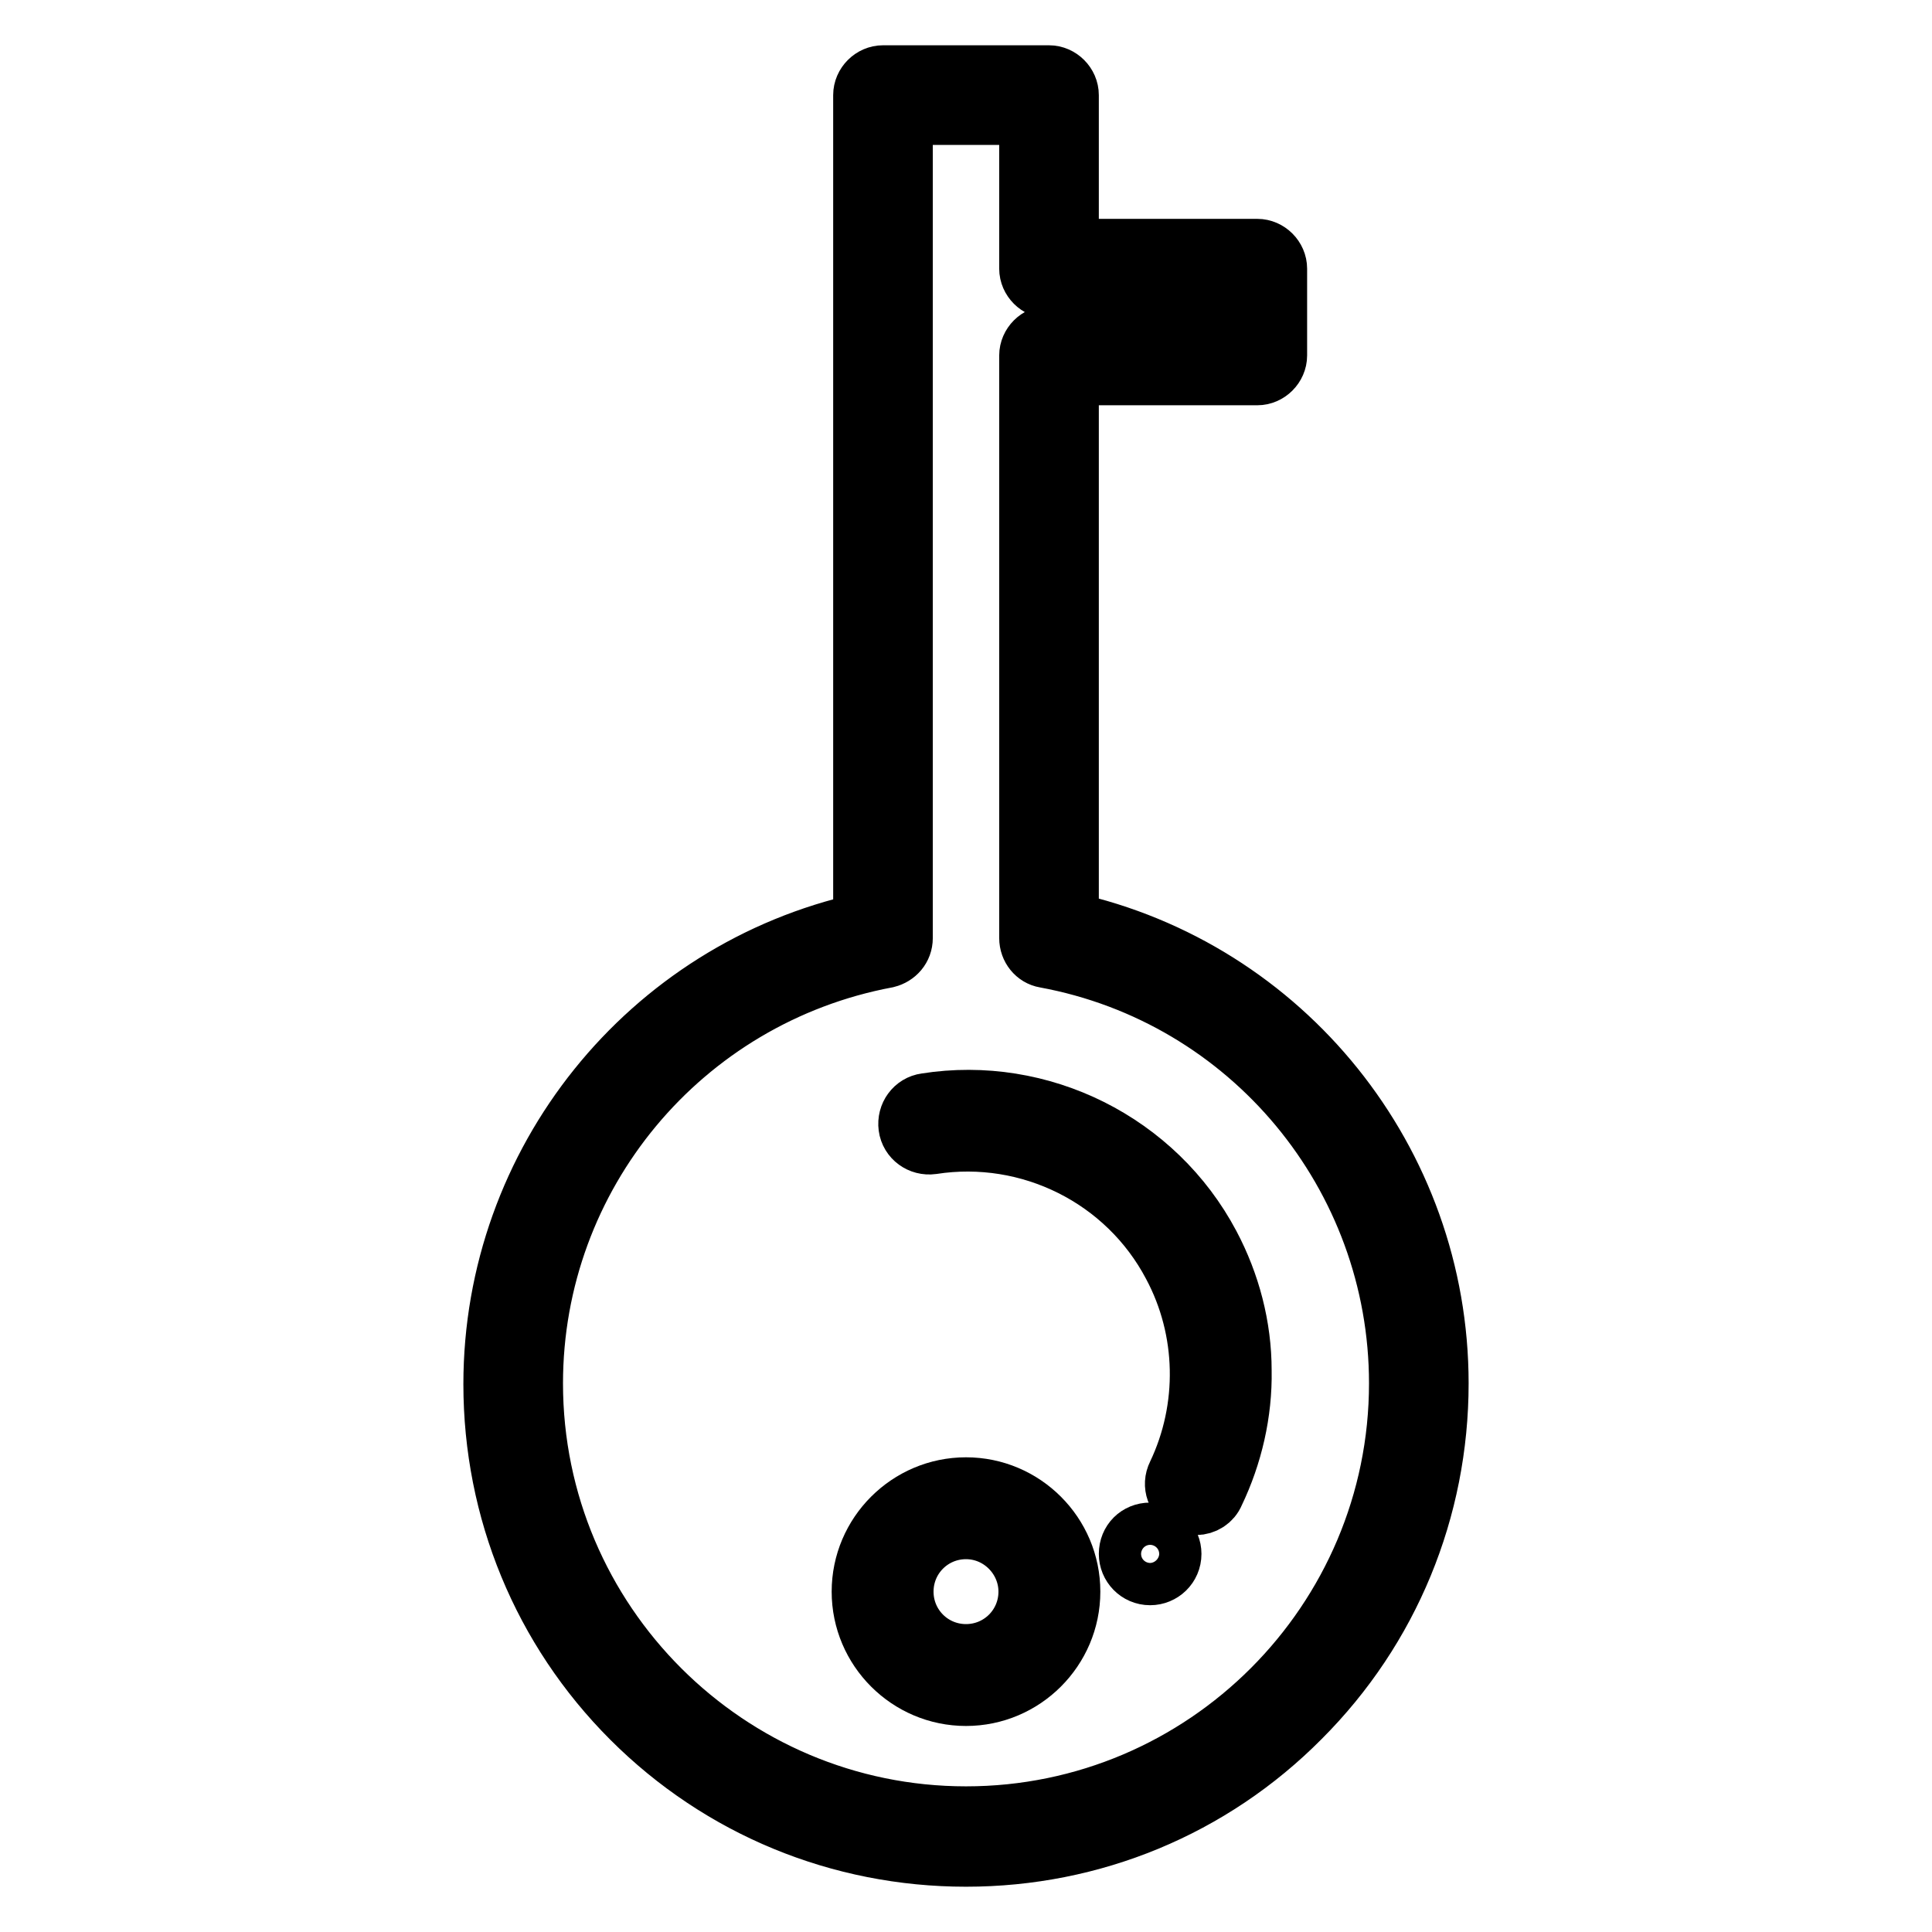
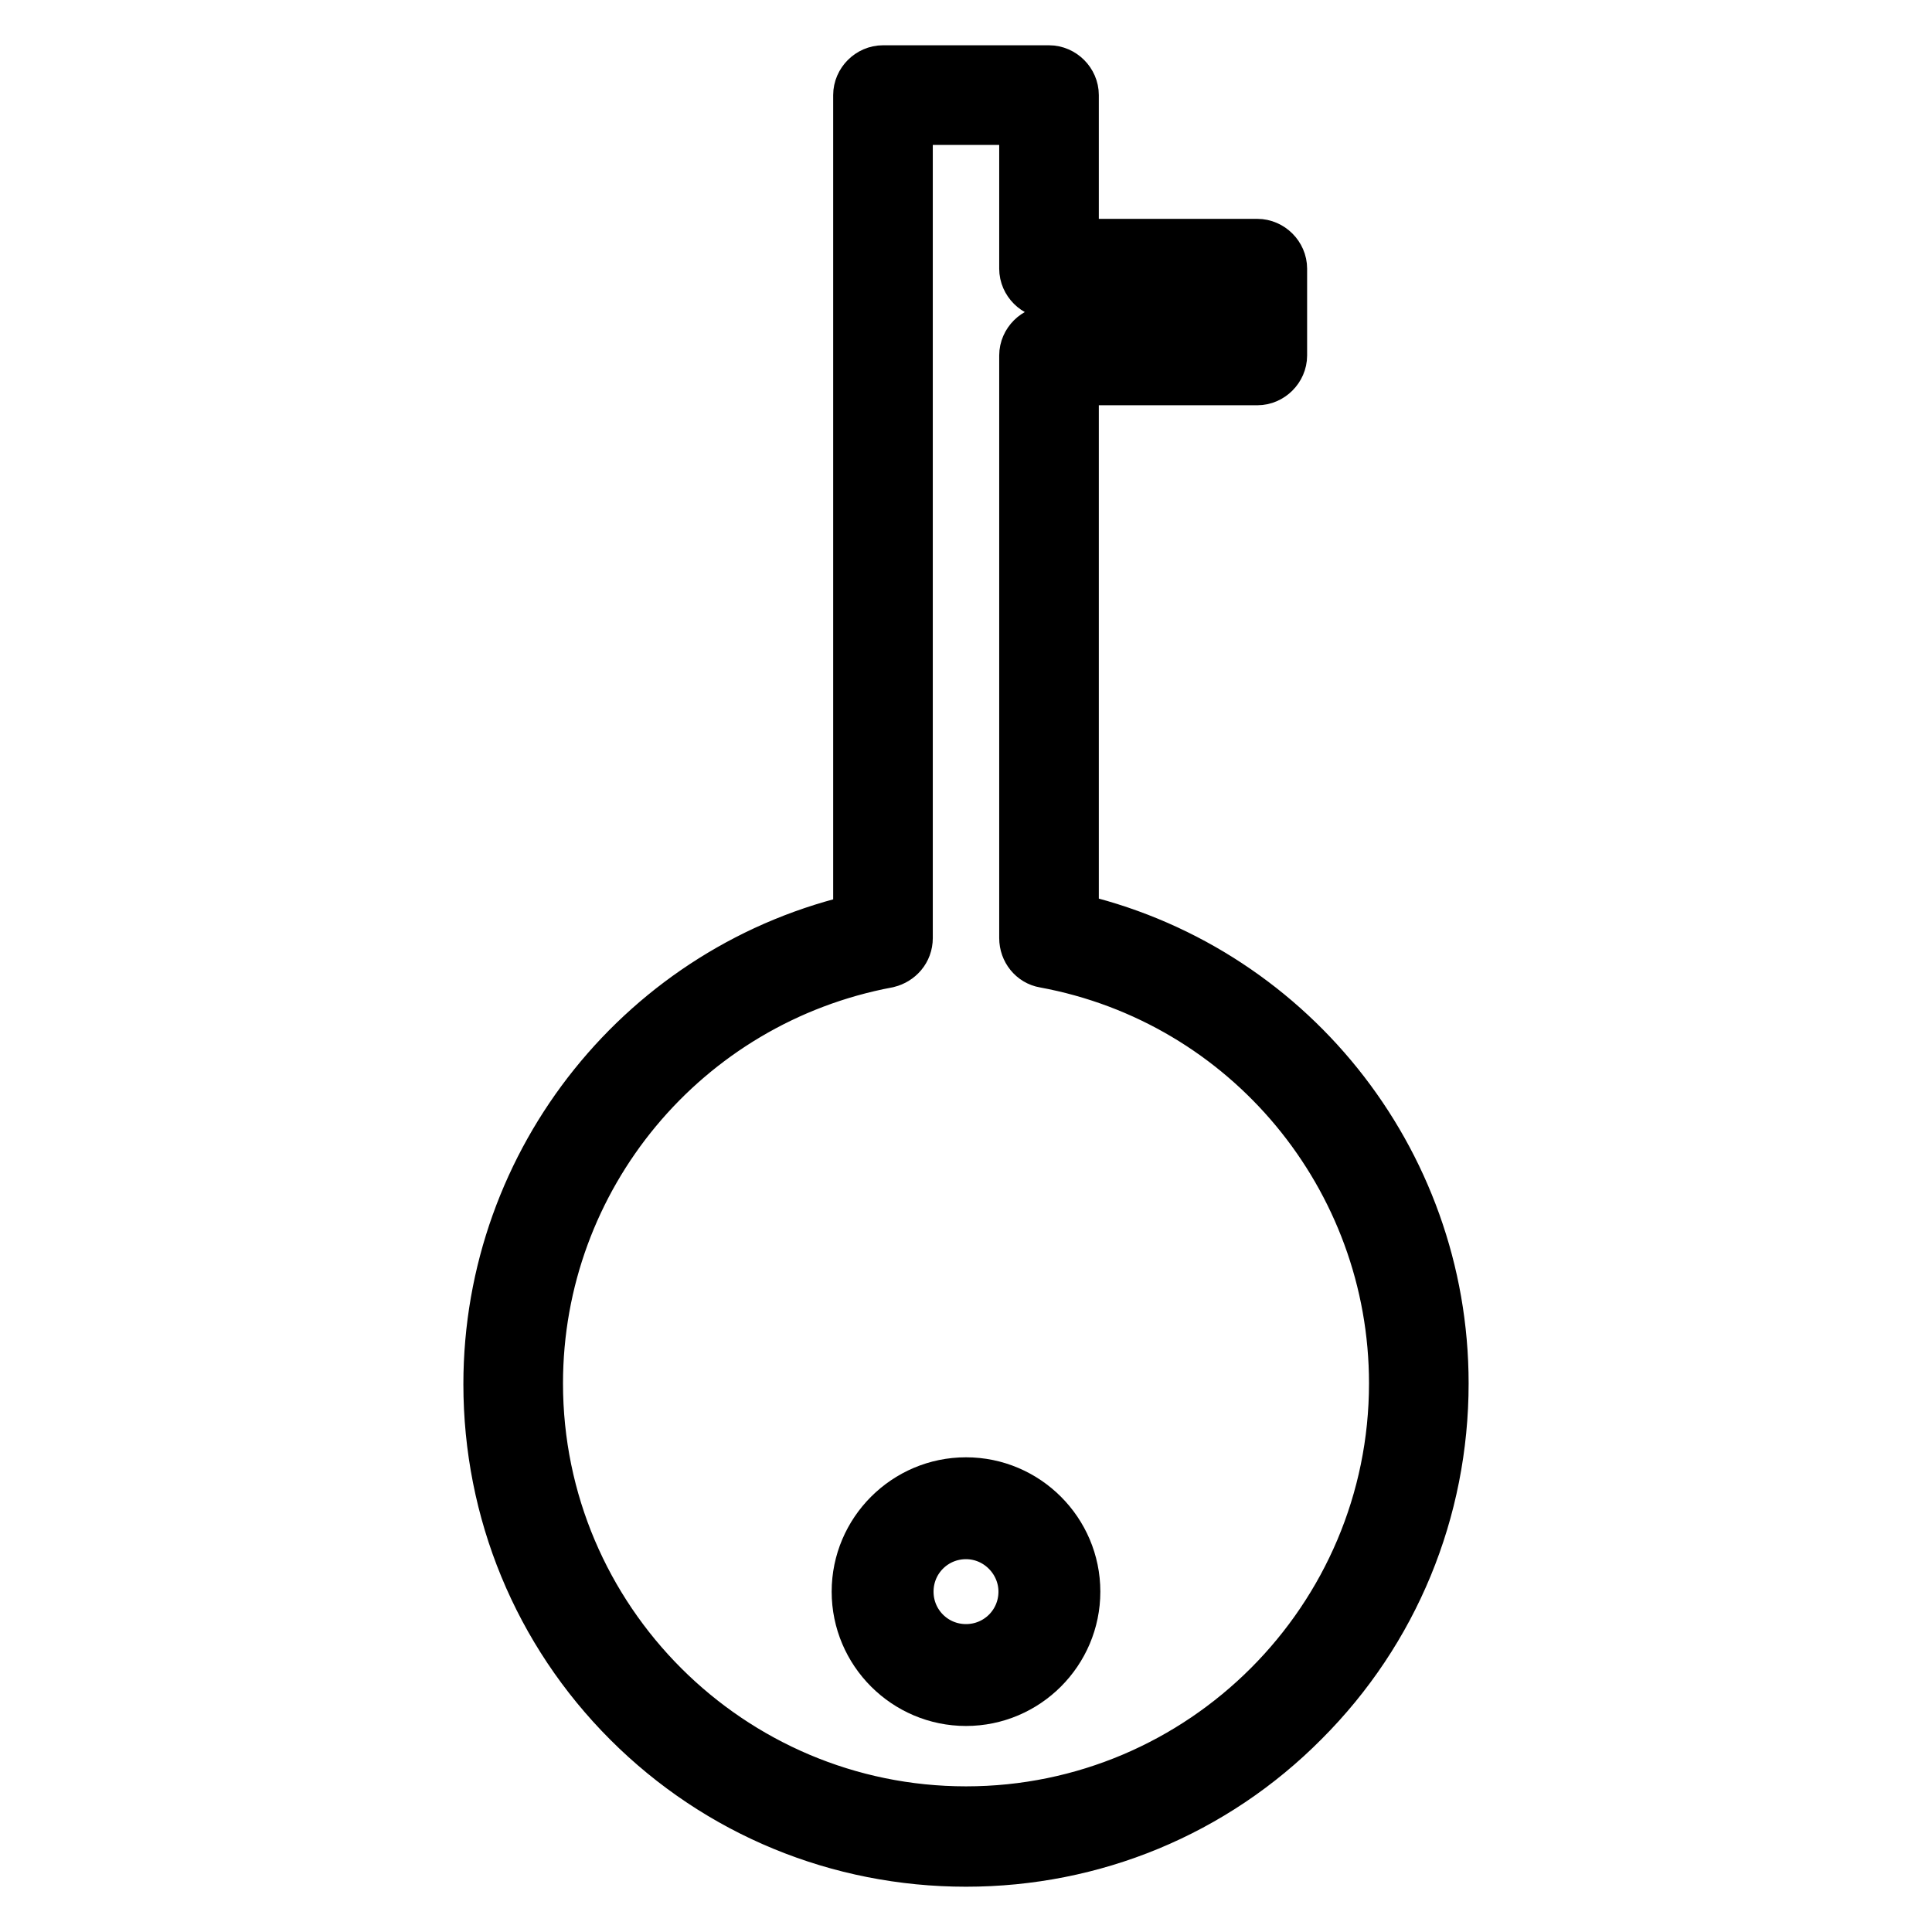
<svg xmlns="http://www.w3.org/2000/svg" version="1.1" x="0px" y="0px" viewBox="0 0 256 256" enable-background="new 0 0 256 256" xml:space="preserve">
  <g>
-     <path stroke-width="8" fill-opacity="0" stroke="#000000" d="M158.5,199.4c-0.4,0-0.8-0.1-1.2-0.3c-1.4-0.7-2-2.3-1.3-3.7c4.2-8.8,4-19.2-0.6-27.8 c-6.1-11.6-19-18-31.9-16c-1.5,0.2-2.9-0.8-3.1-2.3c-0.2-1.5,0.8-2.9,2.3-3.1c15.2-2.4,30.4,5.2,37.6,18.8 c2.7,5.1,4.2,10.8,4.2,16.6c0.1,5.6-1.2,11.2-3.6,16.2C160.5,198.8,159.5,199.4,158.5,199.4L158.5,199.4z" />
-     <path stroke-width="8" fill-opacity="0" stroke="#000000" d="M149.6,205.9c0,1.5,1.2,2.8,2.8,2.8c1.5,0,2.8-1.2,2.8-2.8c0-1.5-1.2-2.8-2.8-2.8 C150.8,203.1,149.6,204.3,149.6,205.9z" />
    <path stroke-width="8" fill-opacity="0" stroke="#000000" d="M128,224.7c-7.6,0-13.8-6.2-13.8-13.8s6.2-13.8,13.8-13.8s13.8,6.2,13.8,13.8S135.6,224.7,128,224.7z  M128,202.6c-4.6,0-8.3,3.7-8.3,8.3c0,4.6,3.7,8.3,8.3,8.3c4.6,0,8.3-3.7,8.3-8.3C136.3,206.4,132.6,202.6,128,202.6z" />
    <path stroke-width="8" fill-opacity="0" stroke="#000000" d="M128,246c-16.7,0-32.5-6.5-44.3-18.3c-11.8-11.8-18.3-27.6-18.3-44.3c0-29.4,20.5-54.8,49-61.1V12.6 c0-1.4,1.2-2.6,2.6-2.6h22c1.4,0,2.6,1.2,2.6,2.6V33h25c1.4,0,2.6,1.2,2.6,2.6v11.5c0,1.4-1.2,2.6-2.6,2.6h-25v72.5 c28.5,6.3,49,31.7,49,61.1c0,16.7-6.5,32.5-18.3,44.3C160.5,239.5,144.7,246,128,246z M119.6,15.2v109.1c0,1.3-0.9,2.3-2.1,2.6 c-27.2,5.1-46.9,28.8-46.9,56.4c0,31.7,25.8,57.4,57.4,57.4c31.7,0,57.4-25.8,57.4-57.4c0-27.6-19.7-51.4-46.9-56.4 c-1.2-0.2-2.1-1.3-2.1-2.6V47.1c0-1.4,1.2-2.6,2.6-2.6h25v-6.3H139c-1.4,0-2.6-1.2-2.6-2.6V15.2H119.6z" />
  </g>
</svg>